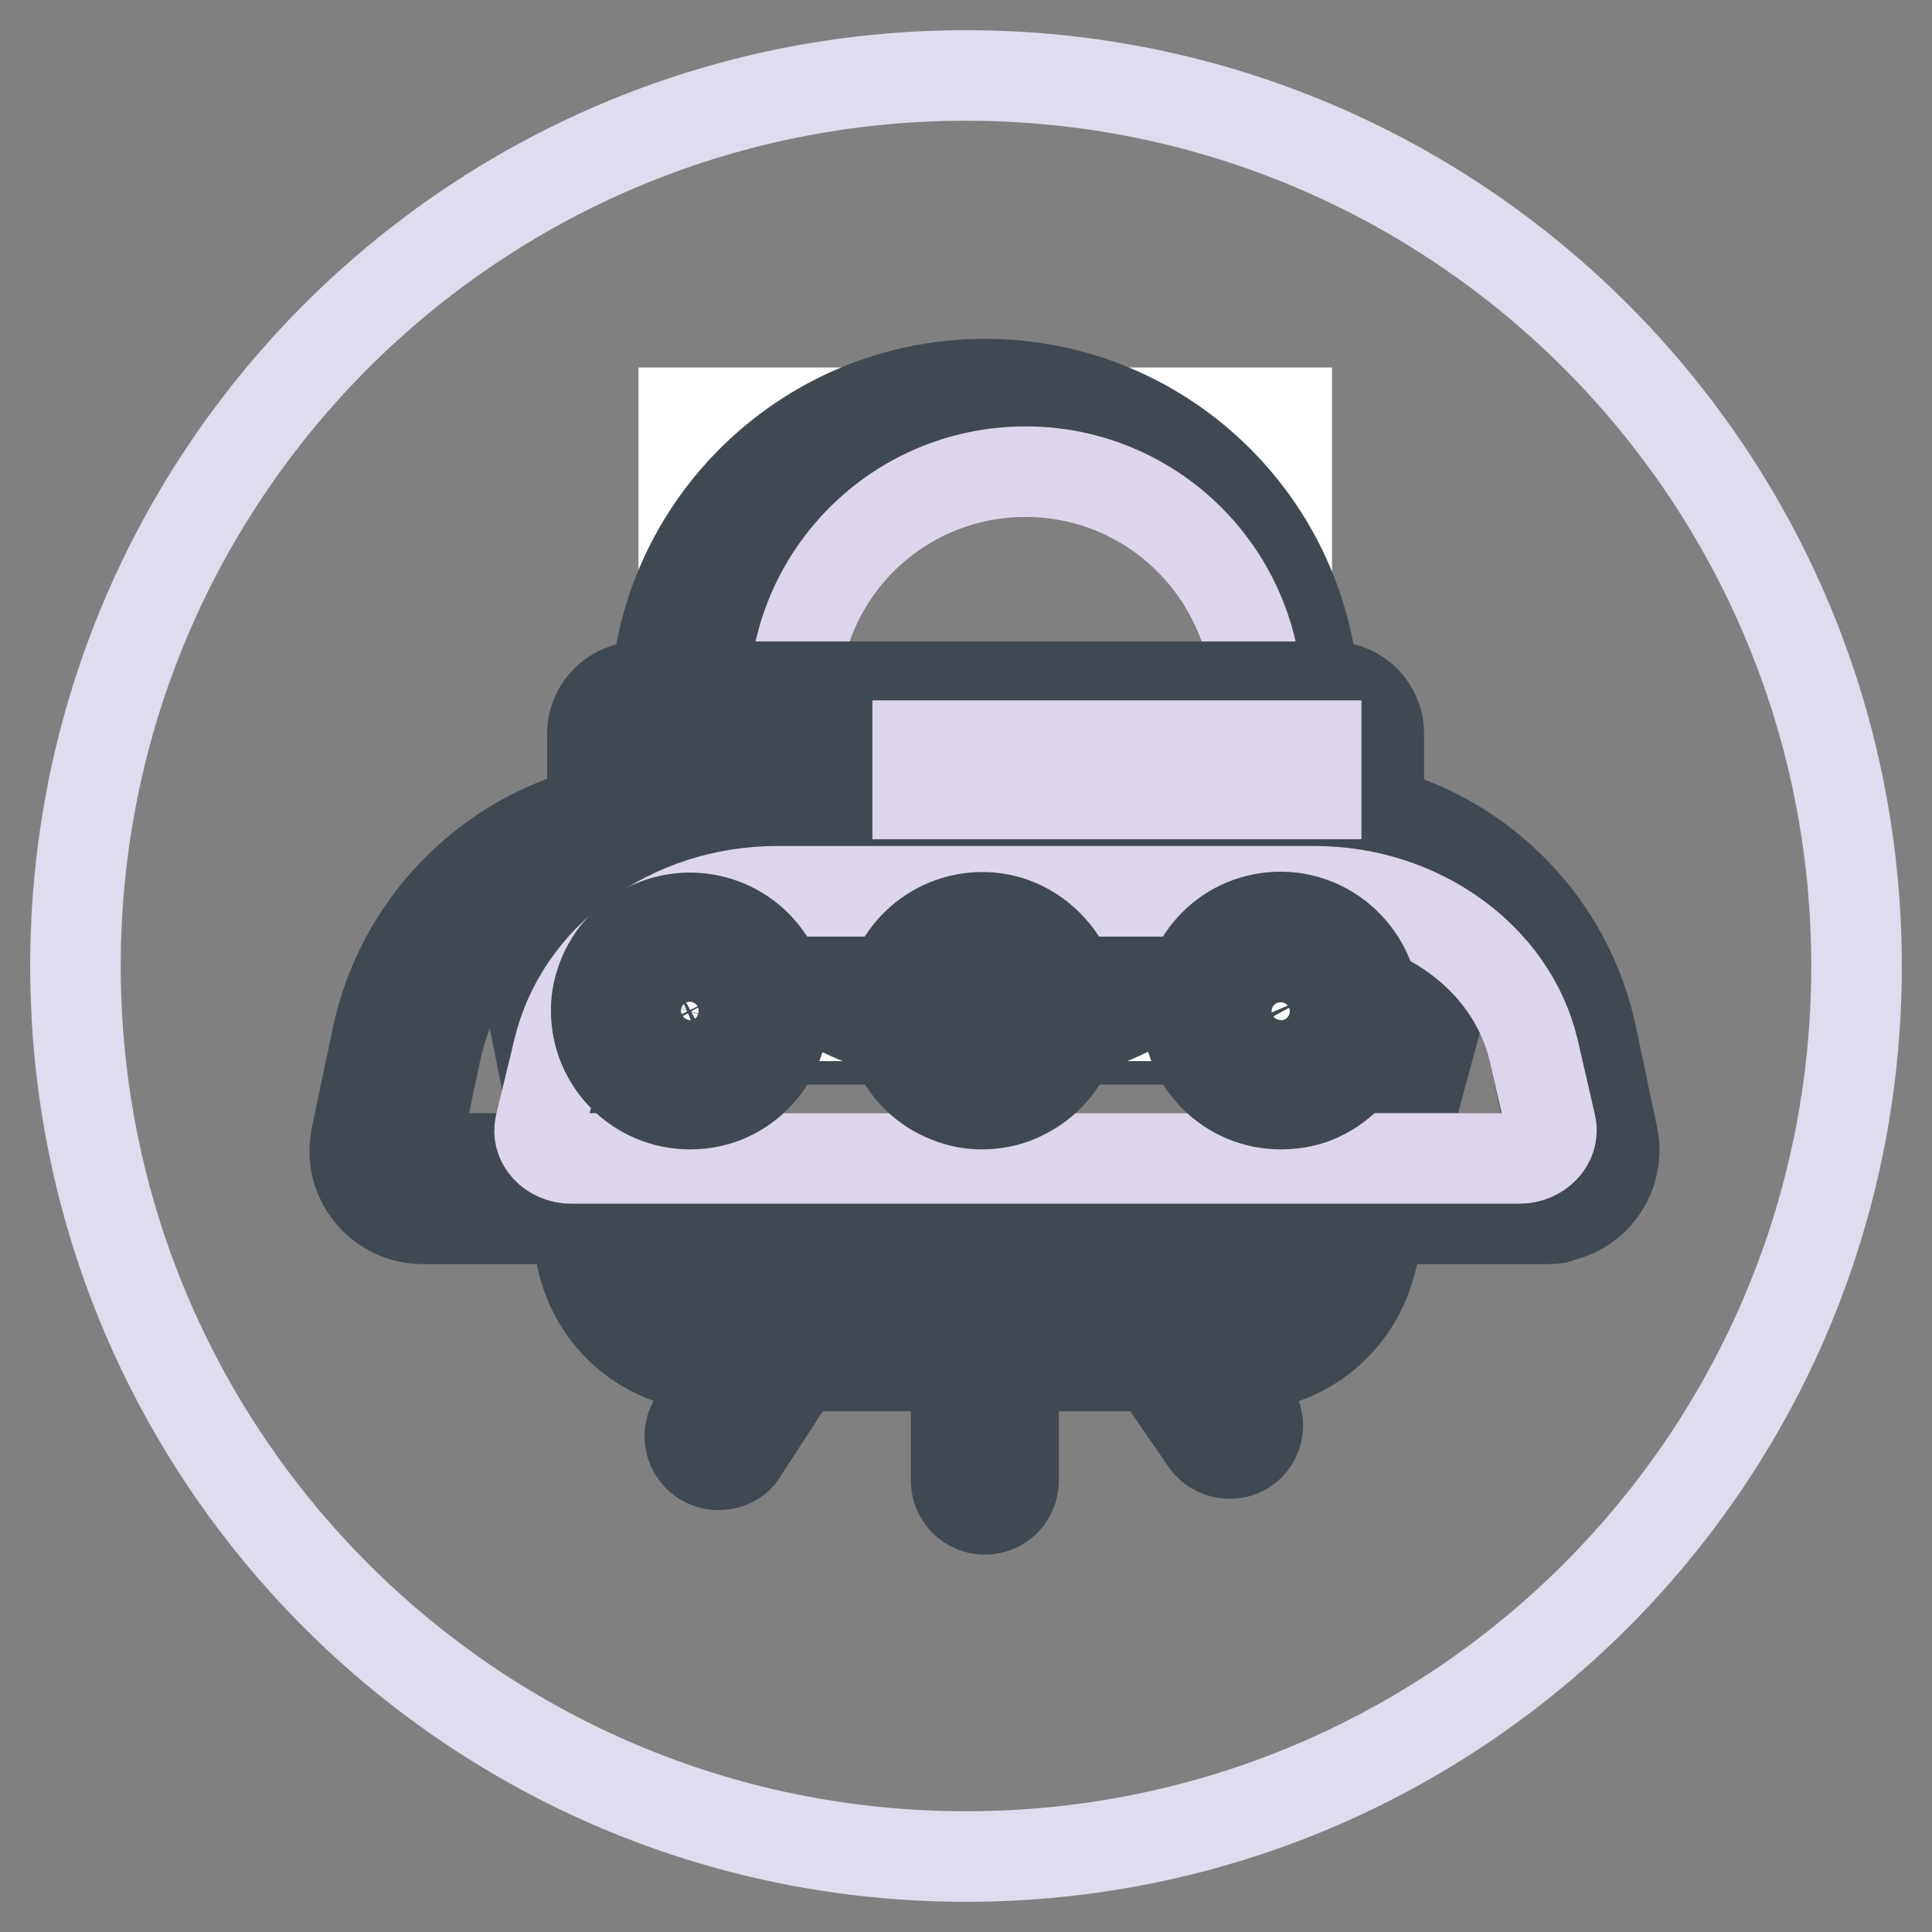
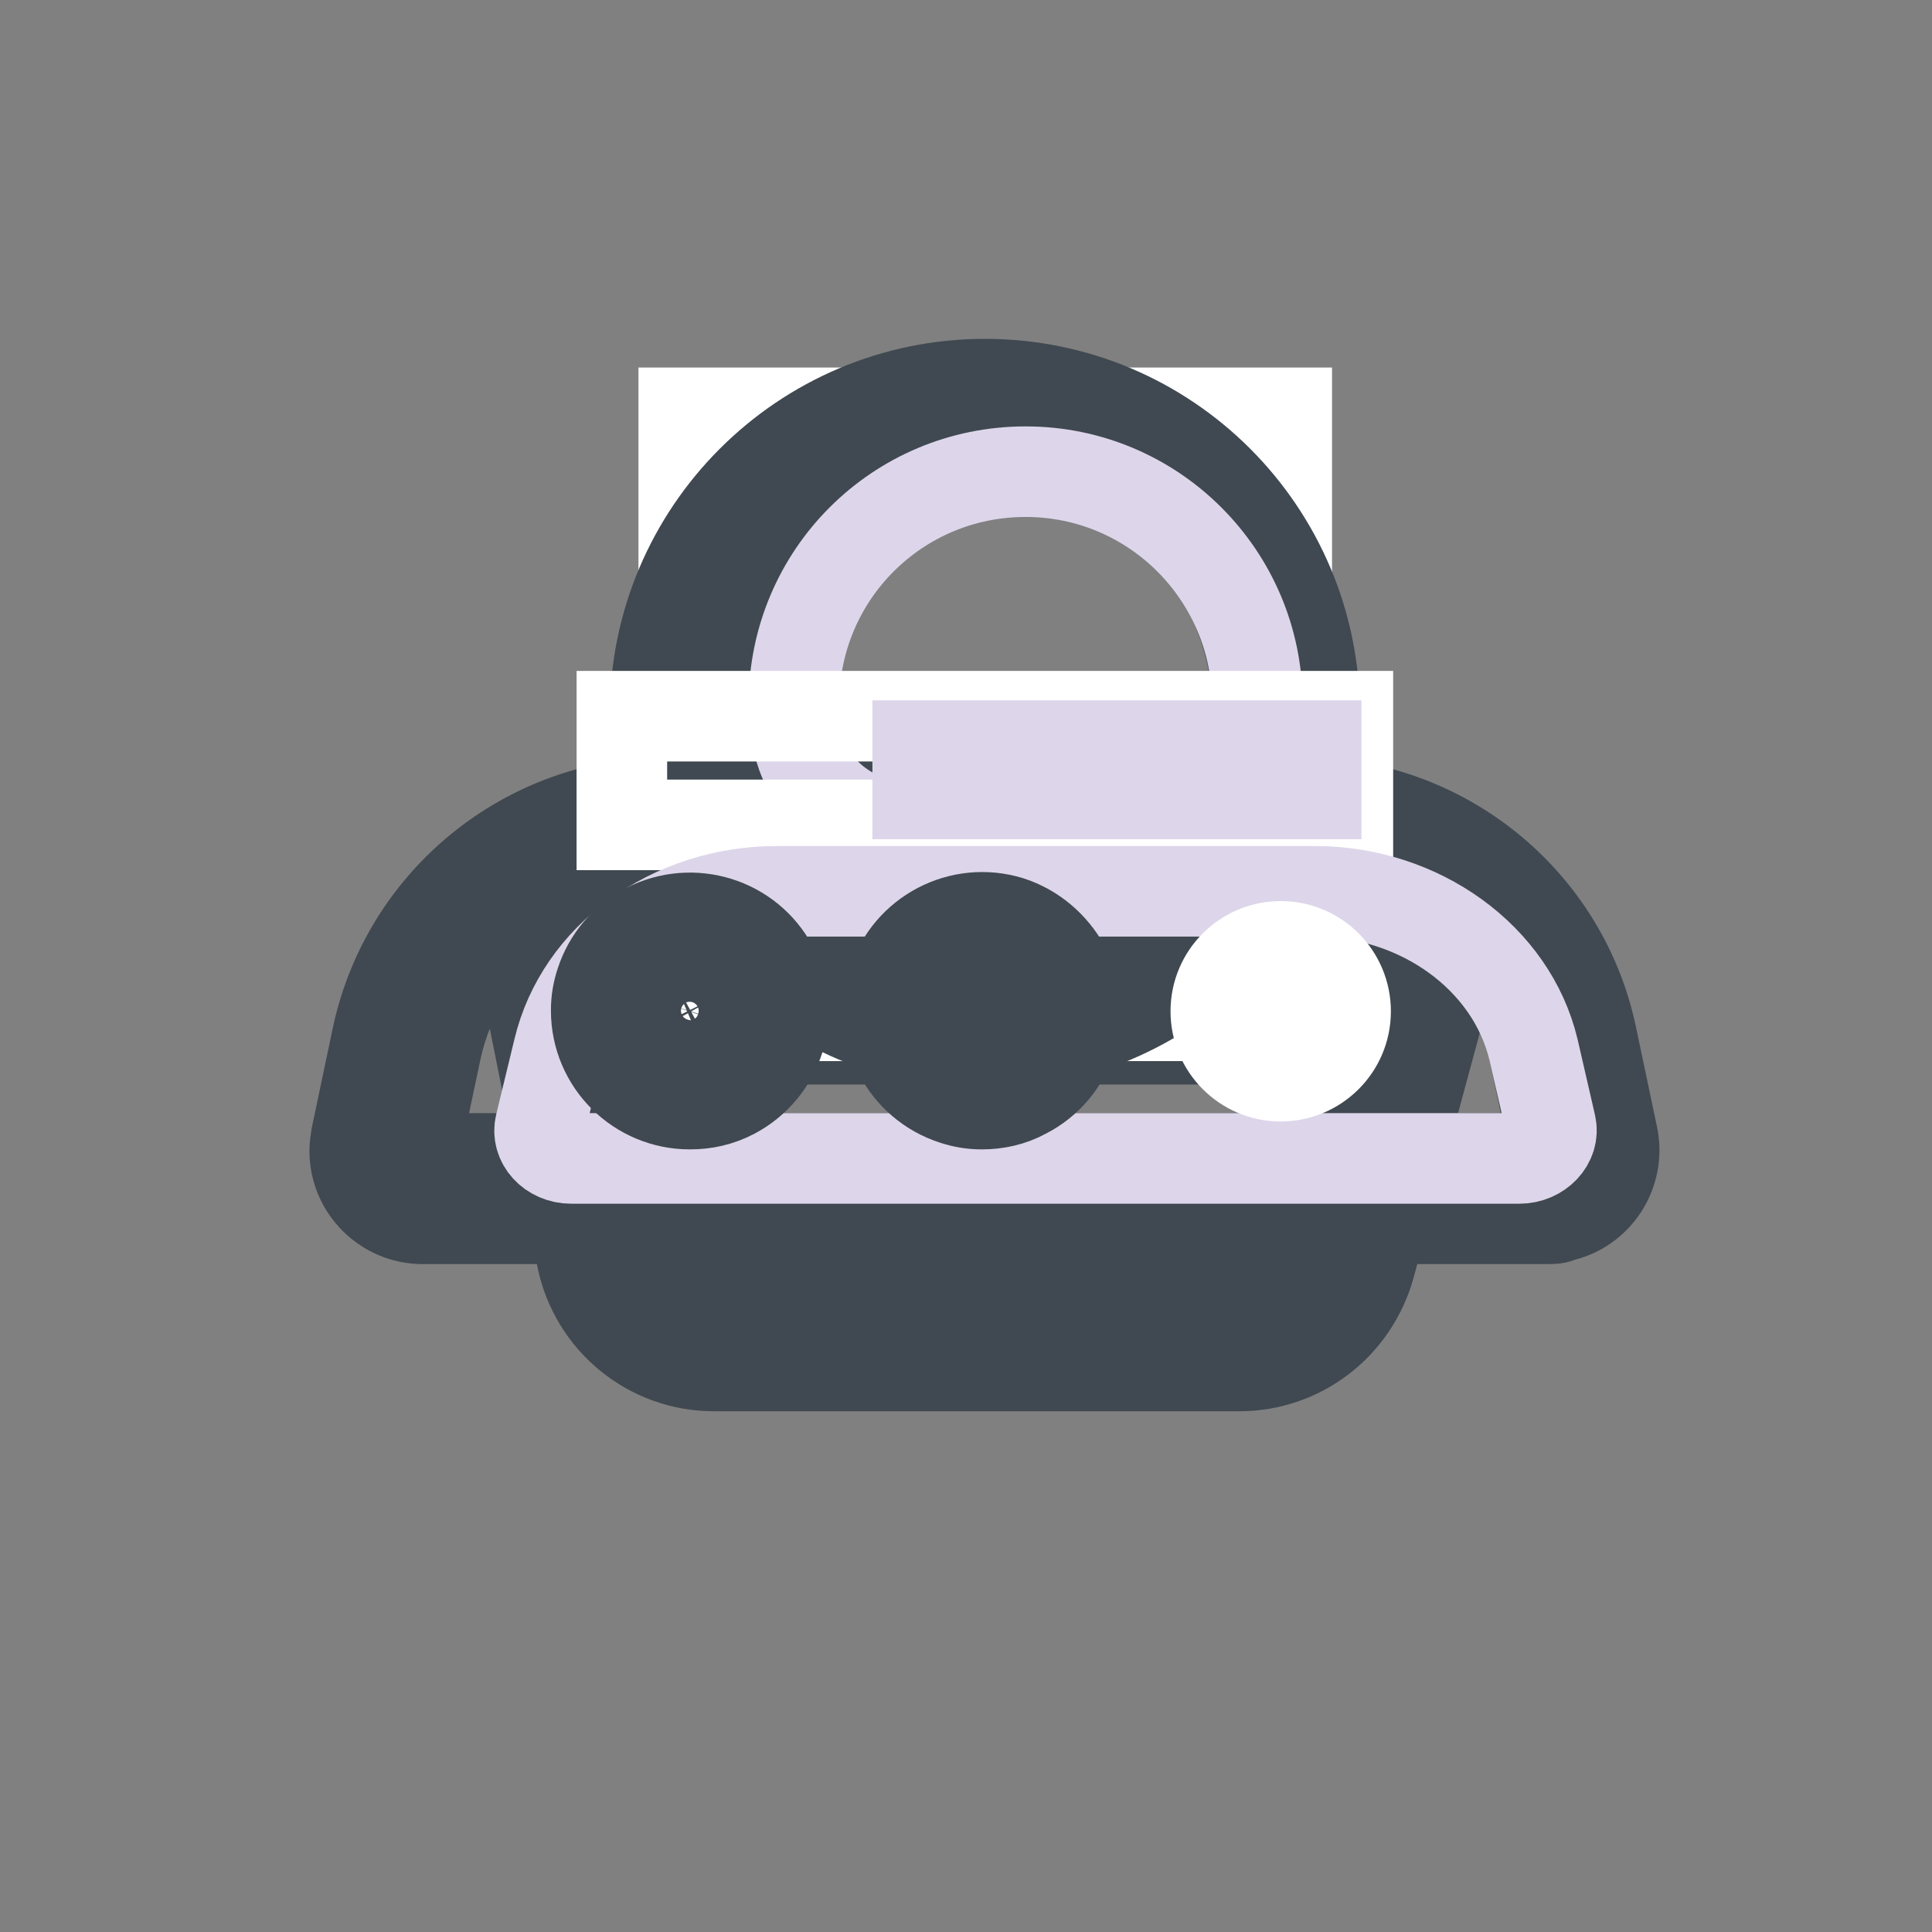
<svg xmlns="http://www.w3.org/2000/svg" version="1.1" x="0px" y="0px" viewBox="0 0 256 256" enable-background="new 0 0 256 256" xml:space="preserve">
  <rect x="0" y="0" width="256" height="256" fill="#808080" stroke="none" />
  <g>
-     <path stroke-width="12" fill-opacity="0" stroke="#e0dbed" d="M10,128c0,65.2,52.8,118,118,118c65.2,0,118-52.8,118-118c0-65.2-52.8-118-118-118C62.8,10,10,62.8,10,128z " />
    <path stroke-width="12" fill-opacity="0" stroke="#c1b3d7" d="M164.2,177H94.6c-6.6,0-12.3-4.7-13.6-11.2l-6.4-32.2h112l-9,33.1C175.9,172.8,170.5,177,164.2,177z" />
    <path stroke-width="12" fill-opacity="0" stroke="#404951" d="M164.2,181H94.6c-8.5,0-15.8-6-17.5-14.3l-7.4-37h122.1l-10.3,38.1C179.3,175.6,172.3,181,164.2,181 L164.2,181z M79.4,137.7l5.5,27.4c0.9,4.6,5,7.9,9.7,8h69.7c4.5,0,8.4-3,9.5-7.3l7.6-28.1L79.4,137.7z" />
    <path stroke-width="12" fill-opacity="0" stroke="#ffffff" d="M90.6,54.7h79.9v79.9H90.6V54.7z" />
    <path stroke-width="12" fill-opacity="0" stroke="#404951" d="M130.5,138.3c-24.2,0-43.7-19.6-43.7-43.7s19.6-43.7,43.7-43.7c24.2,0,43.7,19.6,43.7,43.7 C174.2,118.7,154.7,138.3,130.5,138.3z M130.5,58.4c-20,0-36.2,16.2-36.2,36.2c0,20,16.2,36.2,36.2,36.2s36.2-16.2,36.2-36.2 c0,0,0,0,0,0C166.7,74.6,150.5,58.4,130.5,58.4z" />
-     <path stroke-width="12" fill-opacity="0" stroke="#ffffff" d="M205,157.5H56c-2.7,0-5-2.2-5-5c0-0.4,0-0.7,0.1-1.1l2.8-13.3c3.4-16.2,17.8-27.9,34.4-27.9h84.5 c16.6,0,30.9,11.6,34.3,27.9l2.8,13.3c0.6,2.7-1.1,5.3-3.8,5.9C205.8,157.5,205.4,157.5,205,157.5L205,157.5z" />
    <path stroke-width="12" fill-opacity="0" stroke="#404951" d="M205,161.5H56c-4.9,0-9-4-9-9c0-0.6,0.1-1.3,0.2-1.9l2.8-13.3c3.9-18,19.8-30.9,38.2-31h84.5 c18.5,0.1,34.4,13,38.2,31l2.8,13.3c1,4.8-2.1,9.6-6.9,10.6C206.3,161.5,205.7,161.5,205,161.5L205,161.5z M88.3,114.4 c-14.7,0.1-27.4,10.3-30.5,24.7L55,152.3c-0.1,0.3,0,0.6,0.2,0.8c0.2,0.2,0.5,0.4,0.8,0.4h149c0.6,0,1-0.4,1-1c0-0.1,0-0.2,0-0.2 l-2.8-13.3c-3.1-14.4-15.8-24.6-30.5-24.7H88.3z" />
    <path stroke-width="12" fill-opacity="0" stroke="#ddd6ea" d="M137.3,111.5c-16.9,0-32.1-1.4-32.1-18.3c0-17,13.7-30.7,30.7-30.7l0,0c17,0,30.7,13.8,30.7,30.7 c0,0,0,0,0,0C166.6,110.1,154.2,111.5,137.3,111.5L137.3,111.5z" />
    <path stroke-width="12" fill-opacity="0" stroke="#ffffff" d="M82.4,94.9h96.2v14.4H82.4V94.9z" />
-     <path stroke-width="12" fill-opacity="0" stroke="#404951" d="M176.4,113.4H84.7c-3.4,0-6.2-2.8-6.2-6.2v-10c0-3.4,2.8-6.2,6.2-6.2h91.8c3.4,0,6.2,2.8,6.2,6.2v10 C182.7,110.6,179.9,113.3,176.4,113.4L176.4,113.4z M86.5,105.3h88.2v-6.4H86.5V105.3z" />
    <path stroke-width="12" fill-opacity="0" stroke="#ddd6ea" d="M201.3,153.5H75.7c-2.7,0-4.7-2.2-4.1-4.5l2.4-9.9c2.9-12.2,14.9-21,29-21h71.2c13.9,0,26.1,8.8,29,21 l2.3,10C206,151.3,204,153.5,201.3,153.5z" />
    <path stroke-width="12" fill-opacity="0" stroke="#ffffff" d="M82.8,134c0,4.7,3.8,8.6,8.6,8.6c4.7,0,8.6-3.8,8.6-8.6c0,0,0,0,0,0c0-4.7-3.8-8.6-8.6-8.6 C86.6,125.4,82.8,129.2,82.8,134C82.8,134,82.8,134,82.8,134z" />
    <path stroke-width="12" fill-opacity="0" stroke="#404951" d="M91.4,146.3c-6.8,0-12.4-5.5-12.4-12.4c0-1.3,0.2-2.5,0.6-3.7c1-3.1,3.2-5.7,6.1-7.2 c6.1-3.1,13.5-0.8,16.7,5.2c3.2,6.1,0.8,13.5-5.2,16.7c0,0,0,0,0,0C95.3,145.9,93.4,146.3,91.4,146.3z M91.4,129.2 c-0.8,0-1.5,0.2-2.2,0.5c-1.1,0.6-2,1.6-2.4,2.8c-0.8,2.5,0.6,5.2,3.1,6c0,0,0,0,0,0c1.2,0.4,2.5,0.3,3.7-0.3 c2.4-1.2,3.3-4.1,2.1-6.5C94.8,130.1,93.2,129.1,91.4,129.2L91.4,129.2z" />
    <path stroke-width="12" fill-opacity="0" stroke="#ffffff" d="M121.5,134c0,4.7,3.8,8.6,8.6,8.6c4.7,0,8.6-3.8,8.6-8.6c0-4.7-3.8-8.6-8.6-8.6 C125.3,125.4,121.5,129.2,121.5,134C121.5,134,121.5,134,121.5,134z" />
    <path stroke-width="12" fill-opacity="0" stroke="#404951" d="M130.1,146.3c-1.3,0-2.5-0.2-3.7-0.6c-6.5-2.1-10.1-9-8.1-15.5c2.1-6.5,9-10.1,15.5-8.1 c3.1,1,5.7,3.2,7.3,6.1c3.2,6.1,0.8,13.6-5.3,16.7C134,145.9,132,146.3,130.1,146.3L130.1,146.3z M130.1,129.2 c-0.8,0-1.5,0.2-2.2,0.5c-2.4,1.2-3.3,4.1-2,6.5c1.2,2.4,4.1,3.3,6.5,2c2.4-1.2,3.3-4.1,2-6.5C133.5,130.1,131.8,129.1,130.1,129.2 L130.1,129.2z" />
    <path stroke-width="12" fill-opacity="0" stroke="#ffffff" d="M161.1,134c0,4.7,3.8,8.6,8.6,8.6c4.7,0,8.6-3.8,8.6-8.6c0-4.7-3.8-8.6-8.6-8.6 C165,125.4,161.1,129.2,161.1,134z" />
-     <path stroke-width="12" fill-opacity="0" stroke="#404951" d="M169.7,146.3c-6.8,0-12.4-5.5-12.4-12.4s5.5-12.4,12.4-12.4c4.6,0,8.8,2.6,11,6.7 c3.2,6.1,0.8,13.5-5.2,16.7c0,0,0,0,0,0C173.7,145.9,171.7,146.3,169.7,146.3z M169.7,129.2c-2.7,0-4.8,2.2-4.8,4.8 c0,2.7,2.2,4.8,4.8,4.8c2.7,0,4.8-2.2,4.8-4.8c0-0.8-0.2-1.5-0.5-2.2c-0.6-1.1-1.6-2-2.8-2.4C170.7,129.2,170.2,129.2,169.7,129.2 L169.7,129.2z M95.2,194.1c-2.1,0-3.8-1.7-3.8-3.8c0-0.7,0.2-1.4,0.6-2l7-10.8c1.1-1.8,3.4-2.3,5.2-1.2c1.8,1.1,2.3,3.4,1.2,5.2 c0,0.1-0.1,0.1-0.1,0.2l-7,10.8C97.7,193.5,96.5,194.1,95.2,194.1z M130.5,200c-2.1,0-3.8-1.7-3.8-3.8l0,0v-16.7 c0.1-2.1,1.9-3.7,4-3.6c1.9,0.1,3.5,1.6,3.6,3.6v16.7C134.3,198.3,132.6,200,130.5,200C130.5,200,130.5,200,130.5,200z  M162.9,192.6c-1.2,0-2.4-0.6-3.1-1.6l-6.4-9.3c-1.2-1.7-0.7-4.1,1-5.2c1.7-1.2,4.1-0.7,5.2,1l0,0l6.4,9.3c1.2,1.7,0.7,4.1-1,5.2 c0,0,0,0,0,0C164.4,192.4,163.7,192.6,162.9,192.6L162.9,192.6z" />
    <path stroke-width="12" fill-opacity="0" stroke="#ddd6ea" d="M121.6,98.8h52.8v6.4h-52.8V98.8z" />
  </g>
</svg>